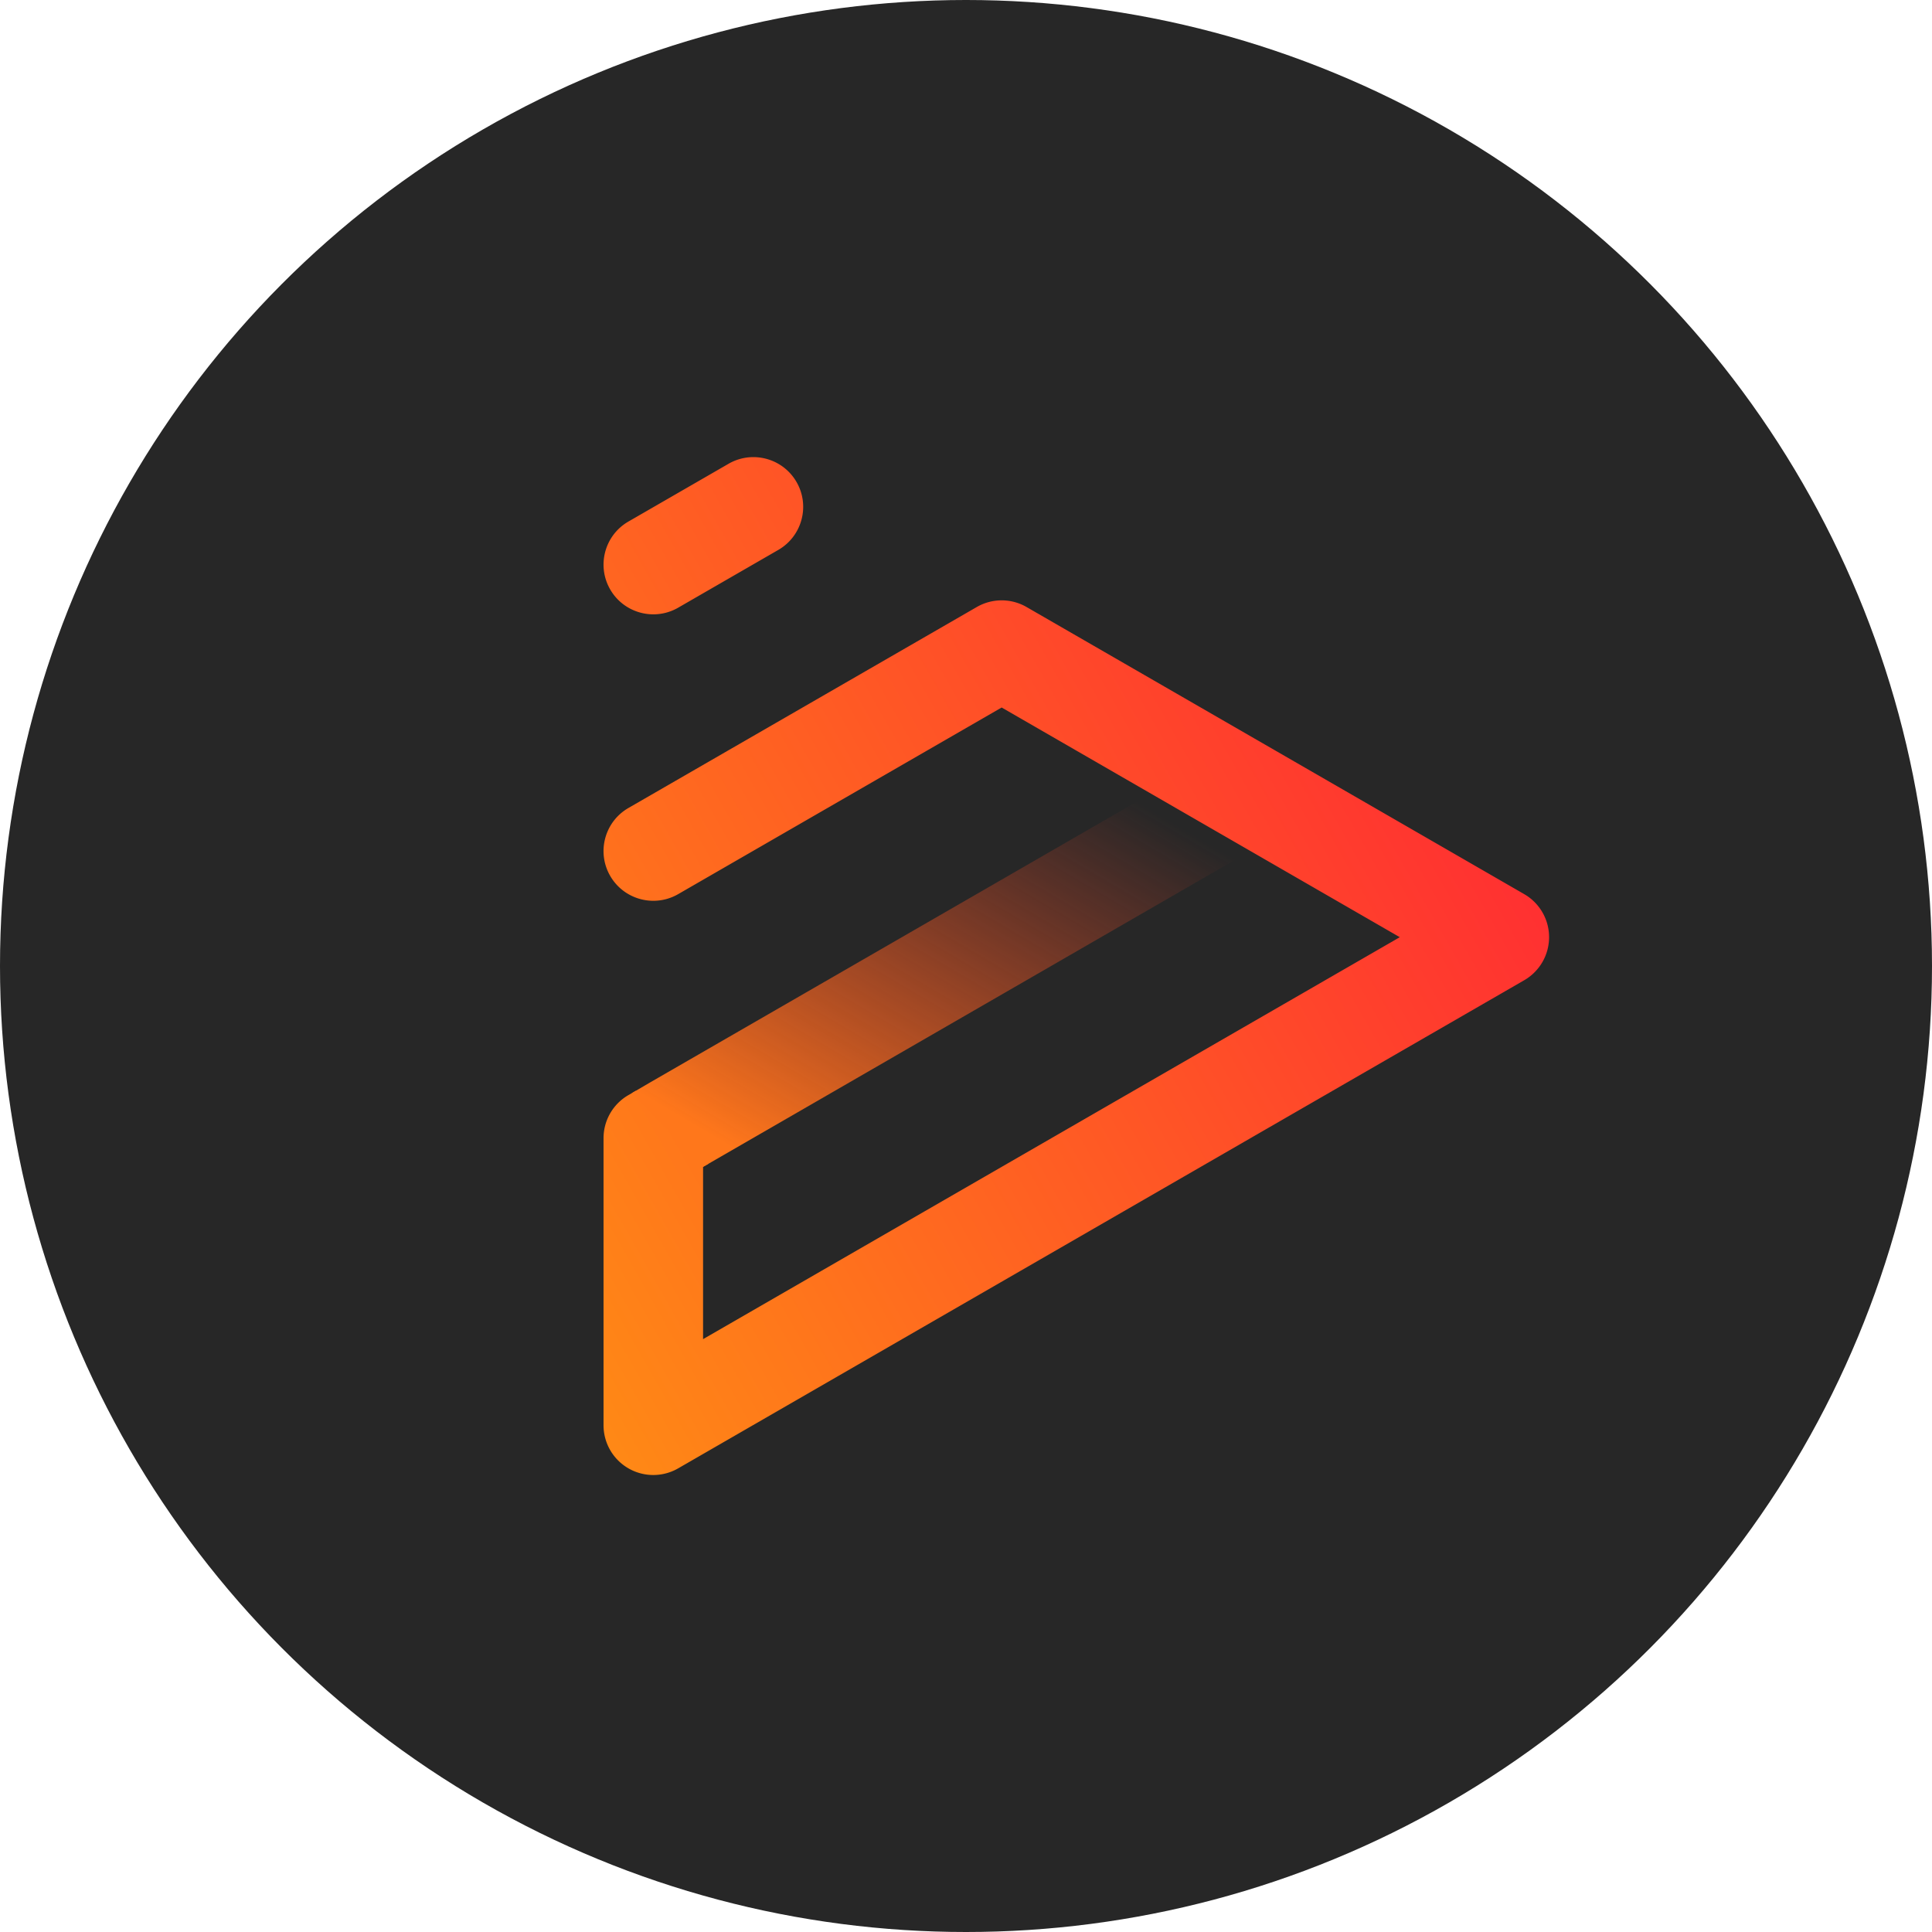
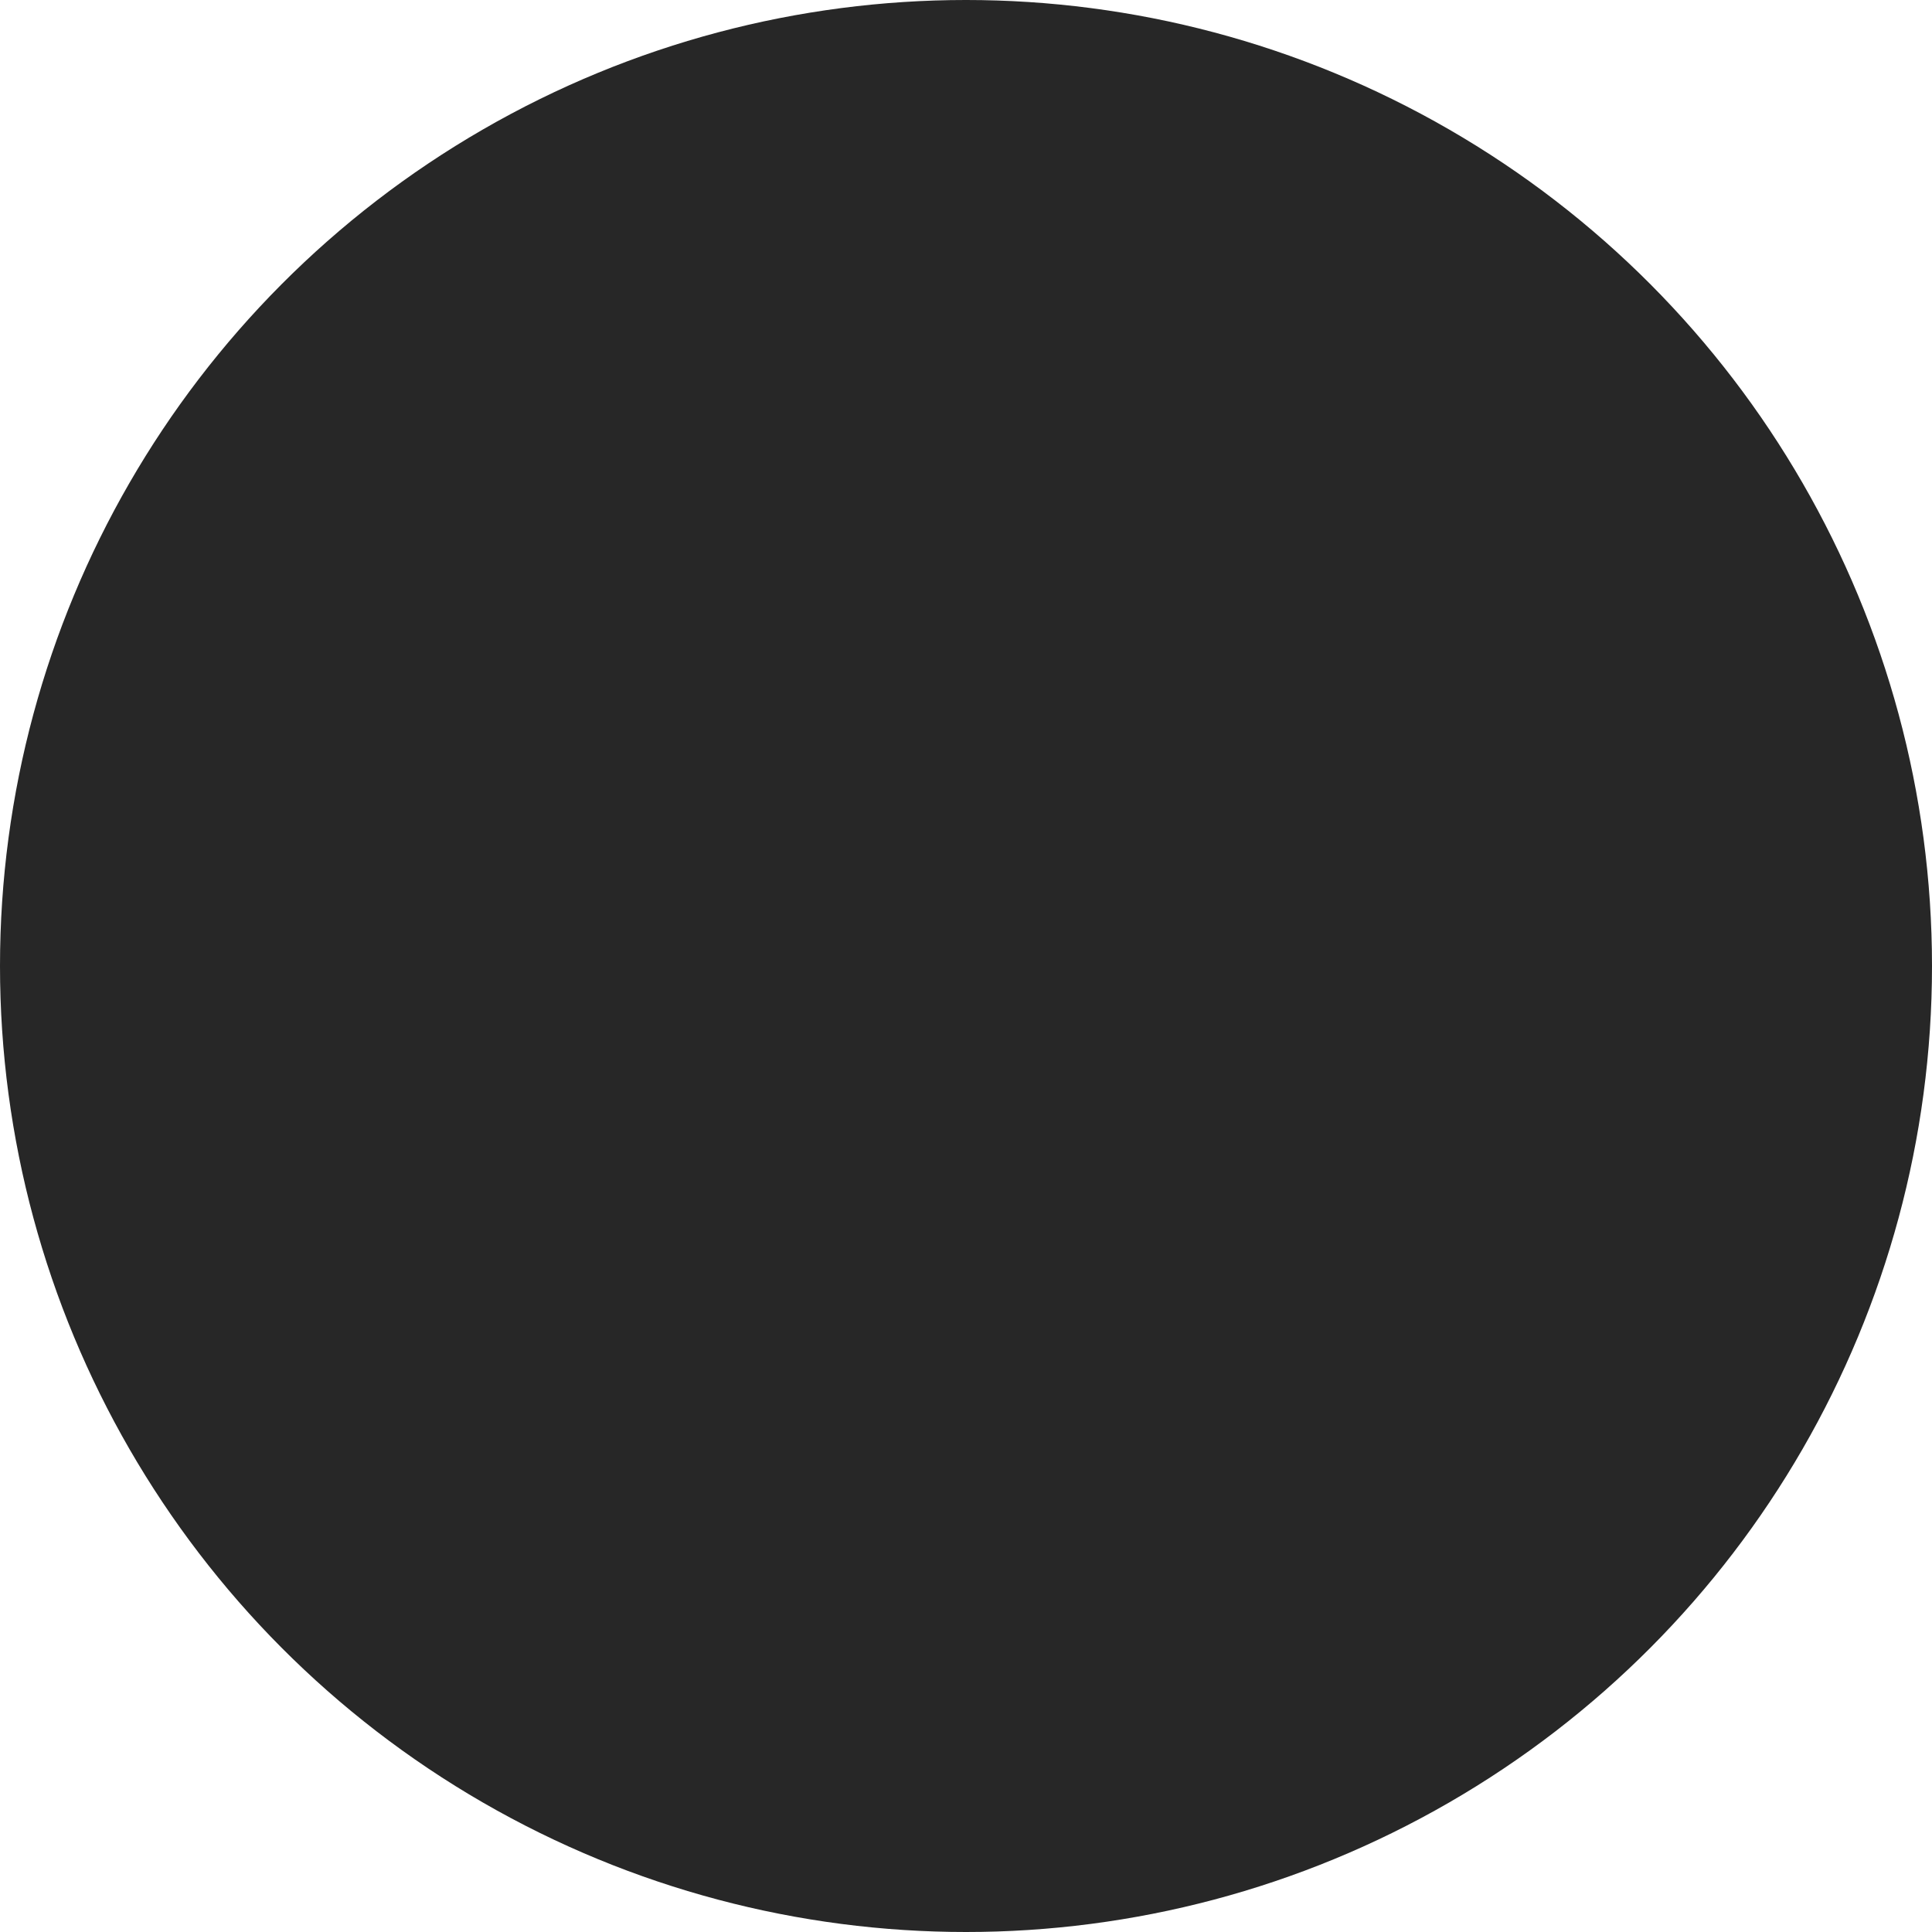
<svg xmlns="http://www.w3.org/2000/svg" width="512" height="512" fill="none">
  <defs>
    <linearGradient id="A" x1="-.005" y1="347.983" x2="319.1" y2="166.653" gradientUnits="userSpaceOnUse">
      <stop offset="0" stop-color="#ff8a15" />
      <stop offset="1" stop-color="#ff3131" />
    </linearGradient>
    <linearGradient id="B" x1="10.889" y1="218.57" x2="97.001" y2="72.088" gradientUnits="userSpaceOnUse">
      <stop offset="0" stop-color="#ff771b" />
      <stop offset="1" stop-color="#ff452b" stop-opacity="0" />
    </linearGradient>
  </defs>
  <circle cx="256" cy="256" r="256" fill="#272727" />
  <g transform="matrix(.786 0 0 .786 159.945 117.376)">
-     <path d="M50.082 4.795a16.72 16.72 0 0 0-7.939 2.242L8.391 26.51C.368 31.137-2.383 41.393 2.248 49.414c3.108 5.379 8.748 8.385 14.547 8.385a16.72 16.72 0 0 0 8.375-2.248l33.752-19.472c8.023-4.627 10.774-14.884 6.143-22.904-3.186-5.513-9.032-8.533-14.982-8.379zm84.151 48.289c-2.896 0-5.793.749-8.389 2.246L8.389 123.092c-8.025 4.63-10.774 14.884-6.141 22.904 3.108 5.379 8.748 8.385 14.547 8.385a16.72 16.72 0 0 0 8.373-2.248l109.063-62.922 134.232 77.443L33.556 302.176v-58.082l1.859-1.073-24.527-24.581-2.5 1.454c-5.192 2.995-8.389 8.531-8.389 14.521v96.801c0 5.991 3.197 11.526 8.389 14.521 2.596 1.498 5.493 2.246 8.391 2.246a16.77 16.77 0 0 0 8.389-2.246L310.41 181.172a16.77 16.77 0 0 0 8.391-14.52c.002-5.992-3.199-11.525-8.391-14.52l-83.609-48.236a14.64 14.64 0 0 0-.543-.312L142.621 55.33a16.78 16.78 0 0 0-8.389-2.246z" fill="url(#A)" />
-     <path d="M184.481 118.255L15.633 215.661l-6.096 3.57 24.019 24.863 184.483-106.478z" fill="url(#B)" />
-   </g>
+     </g>
</svg>